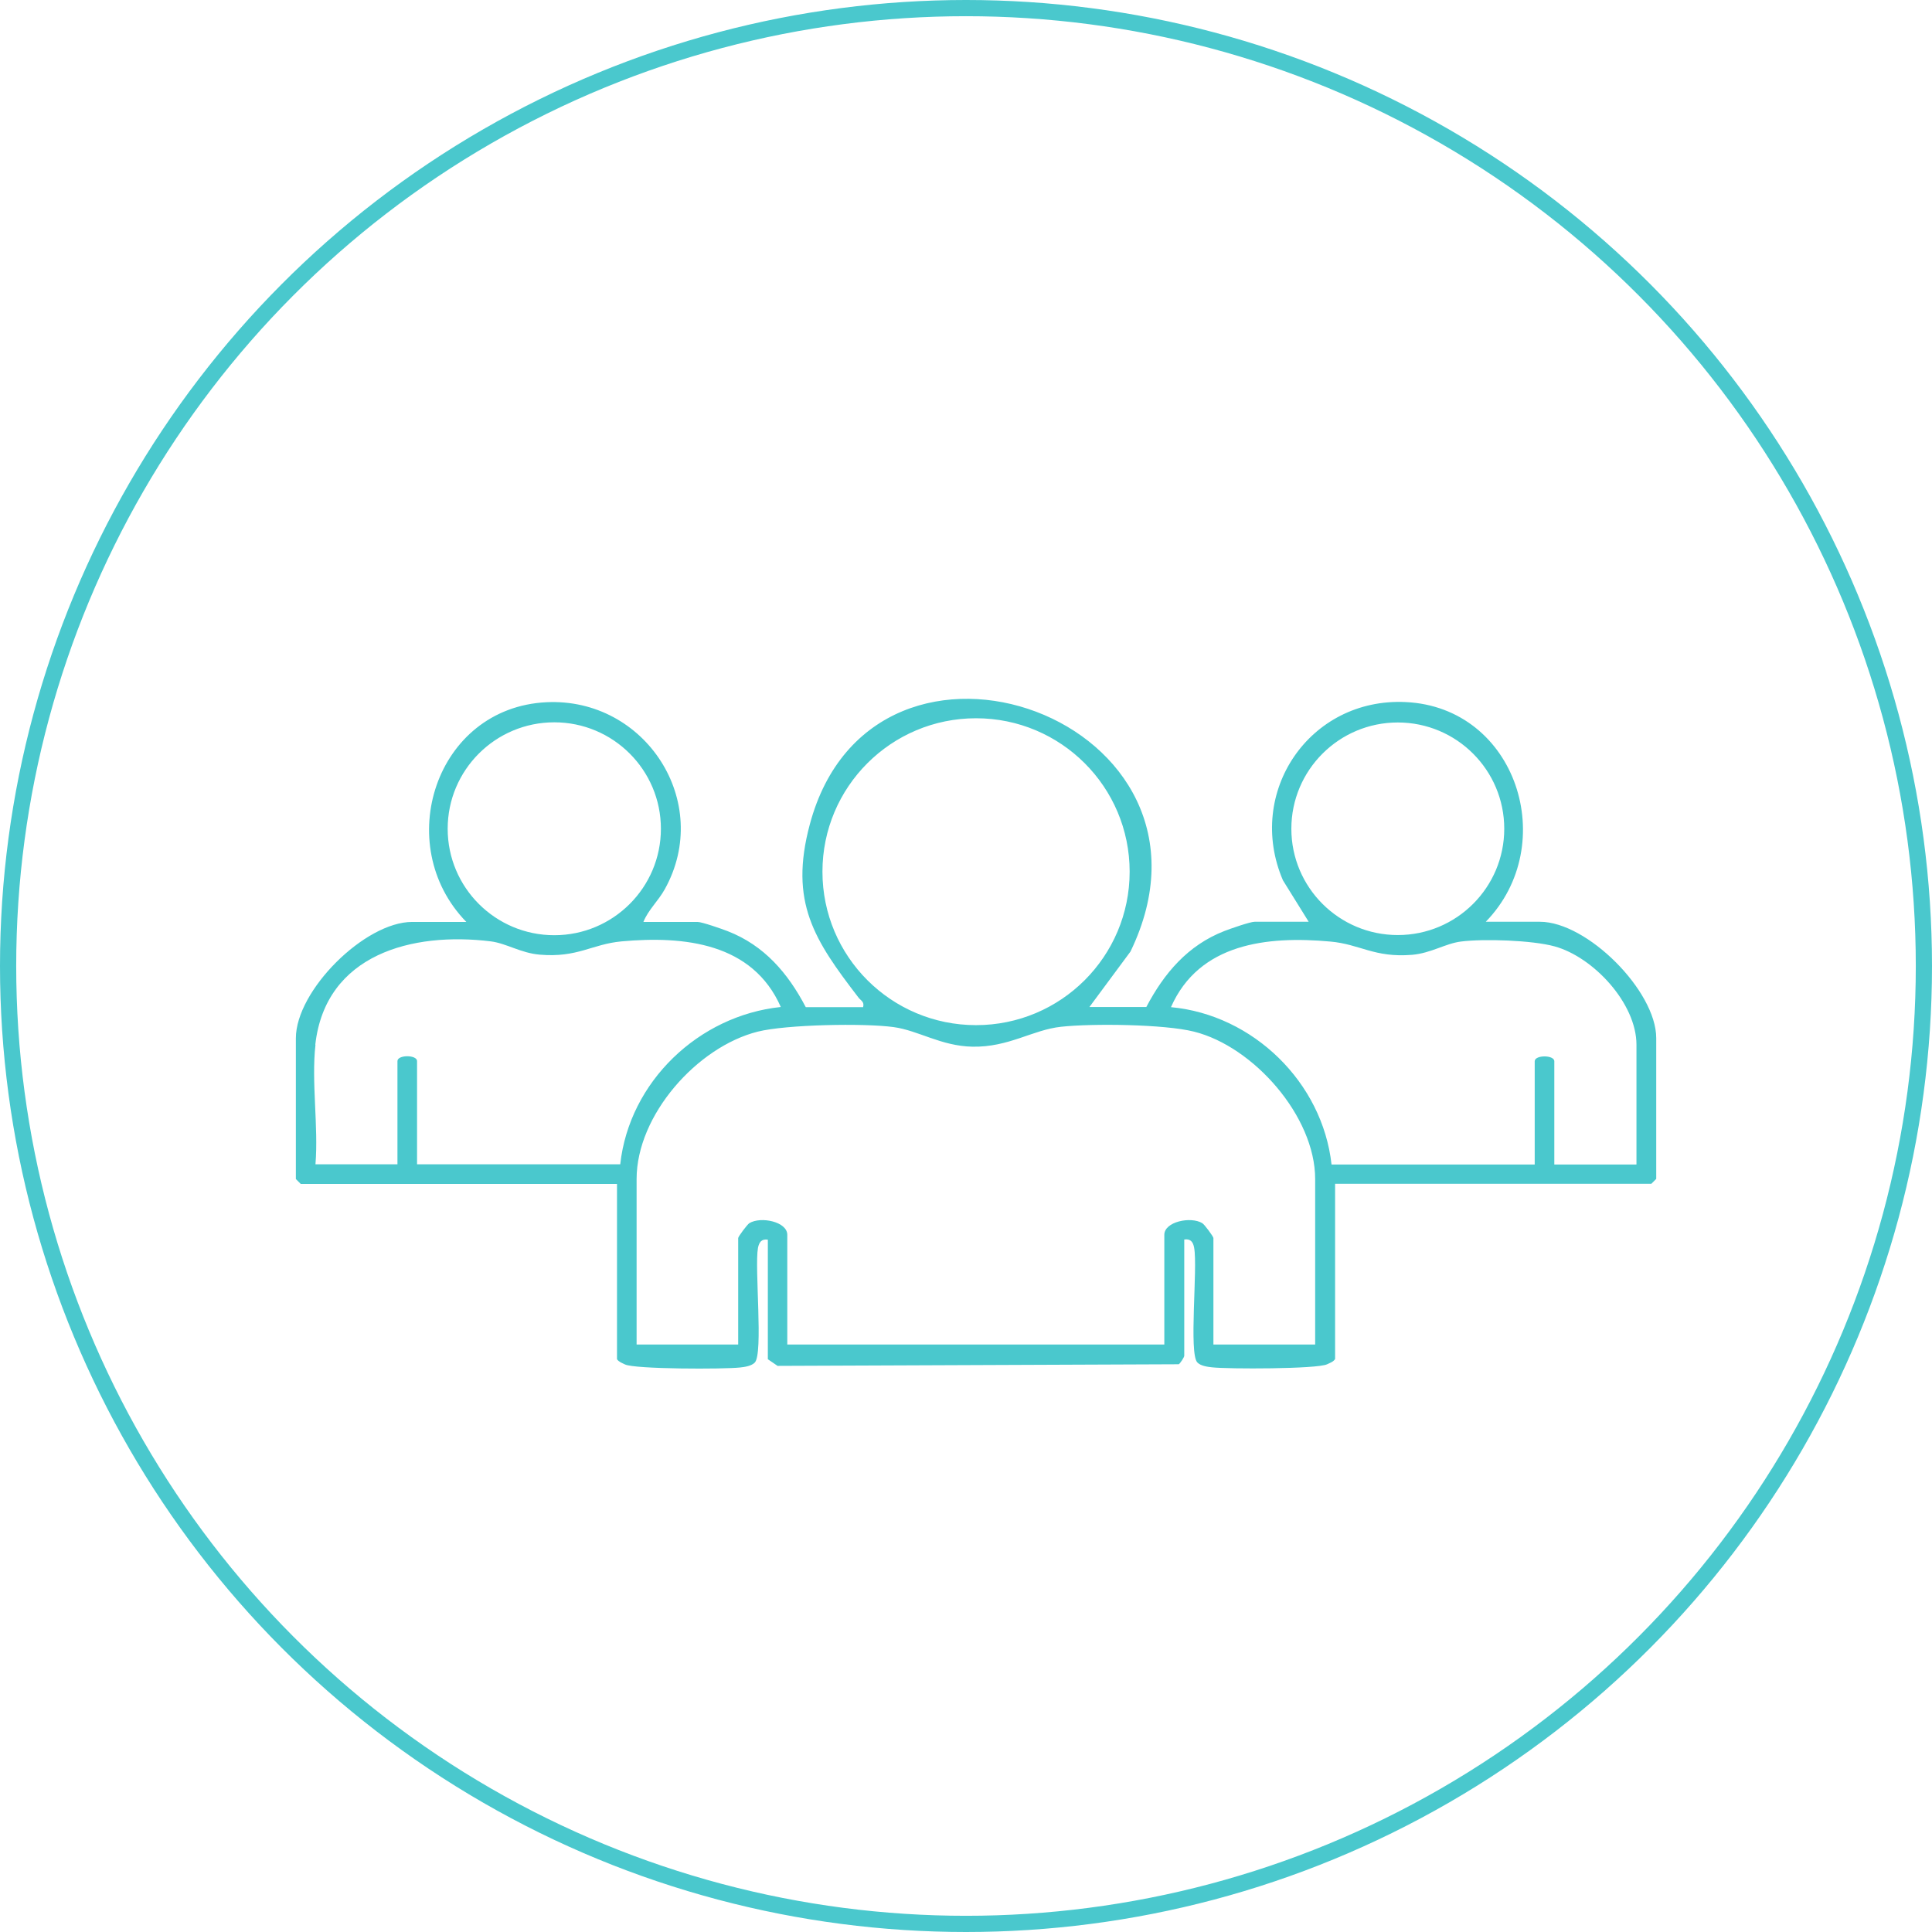
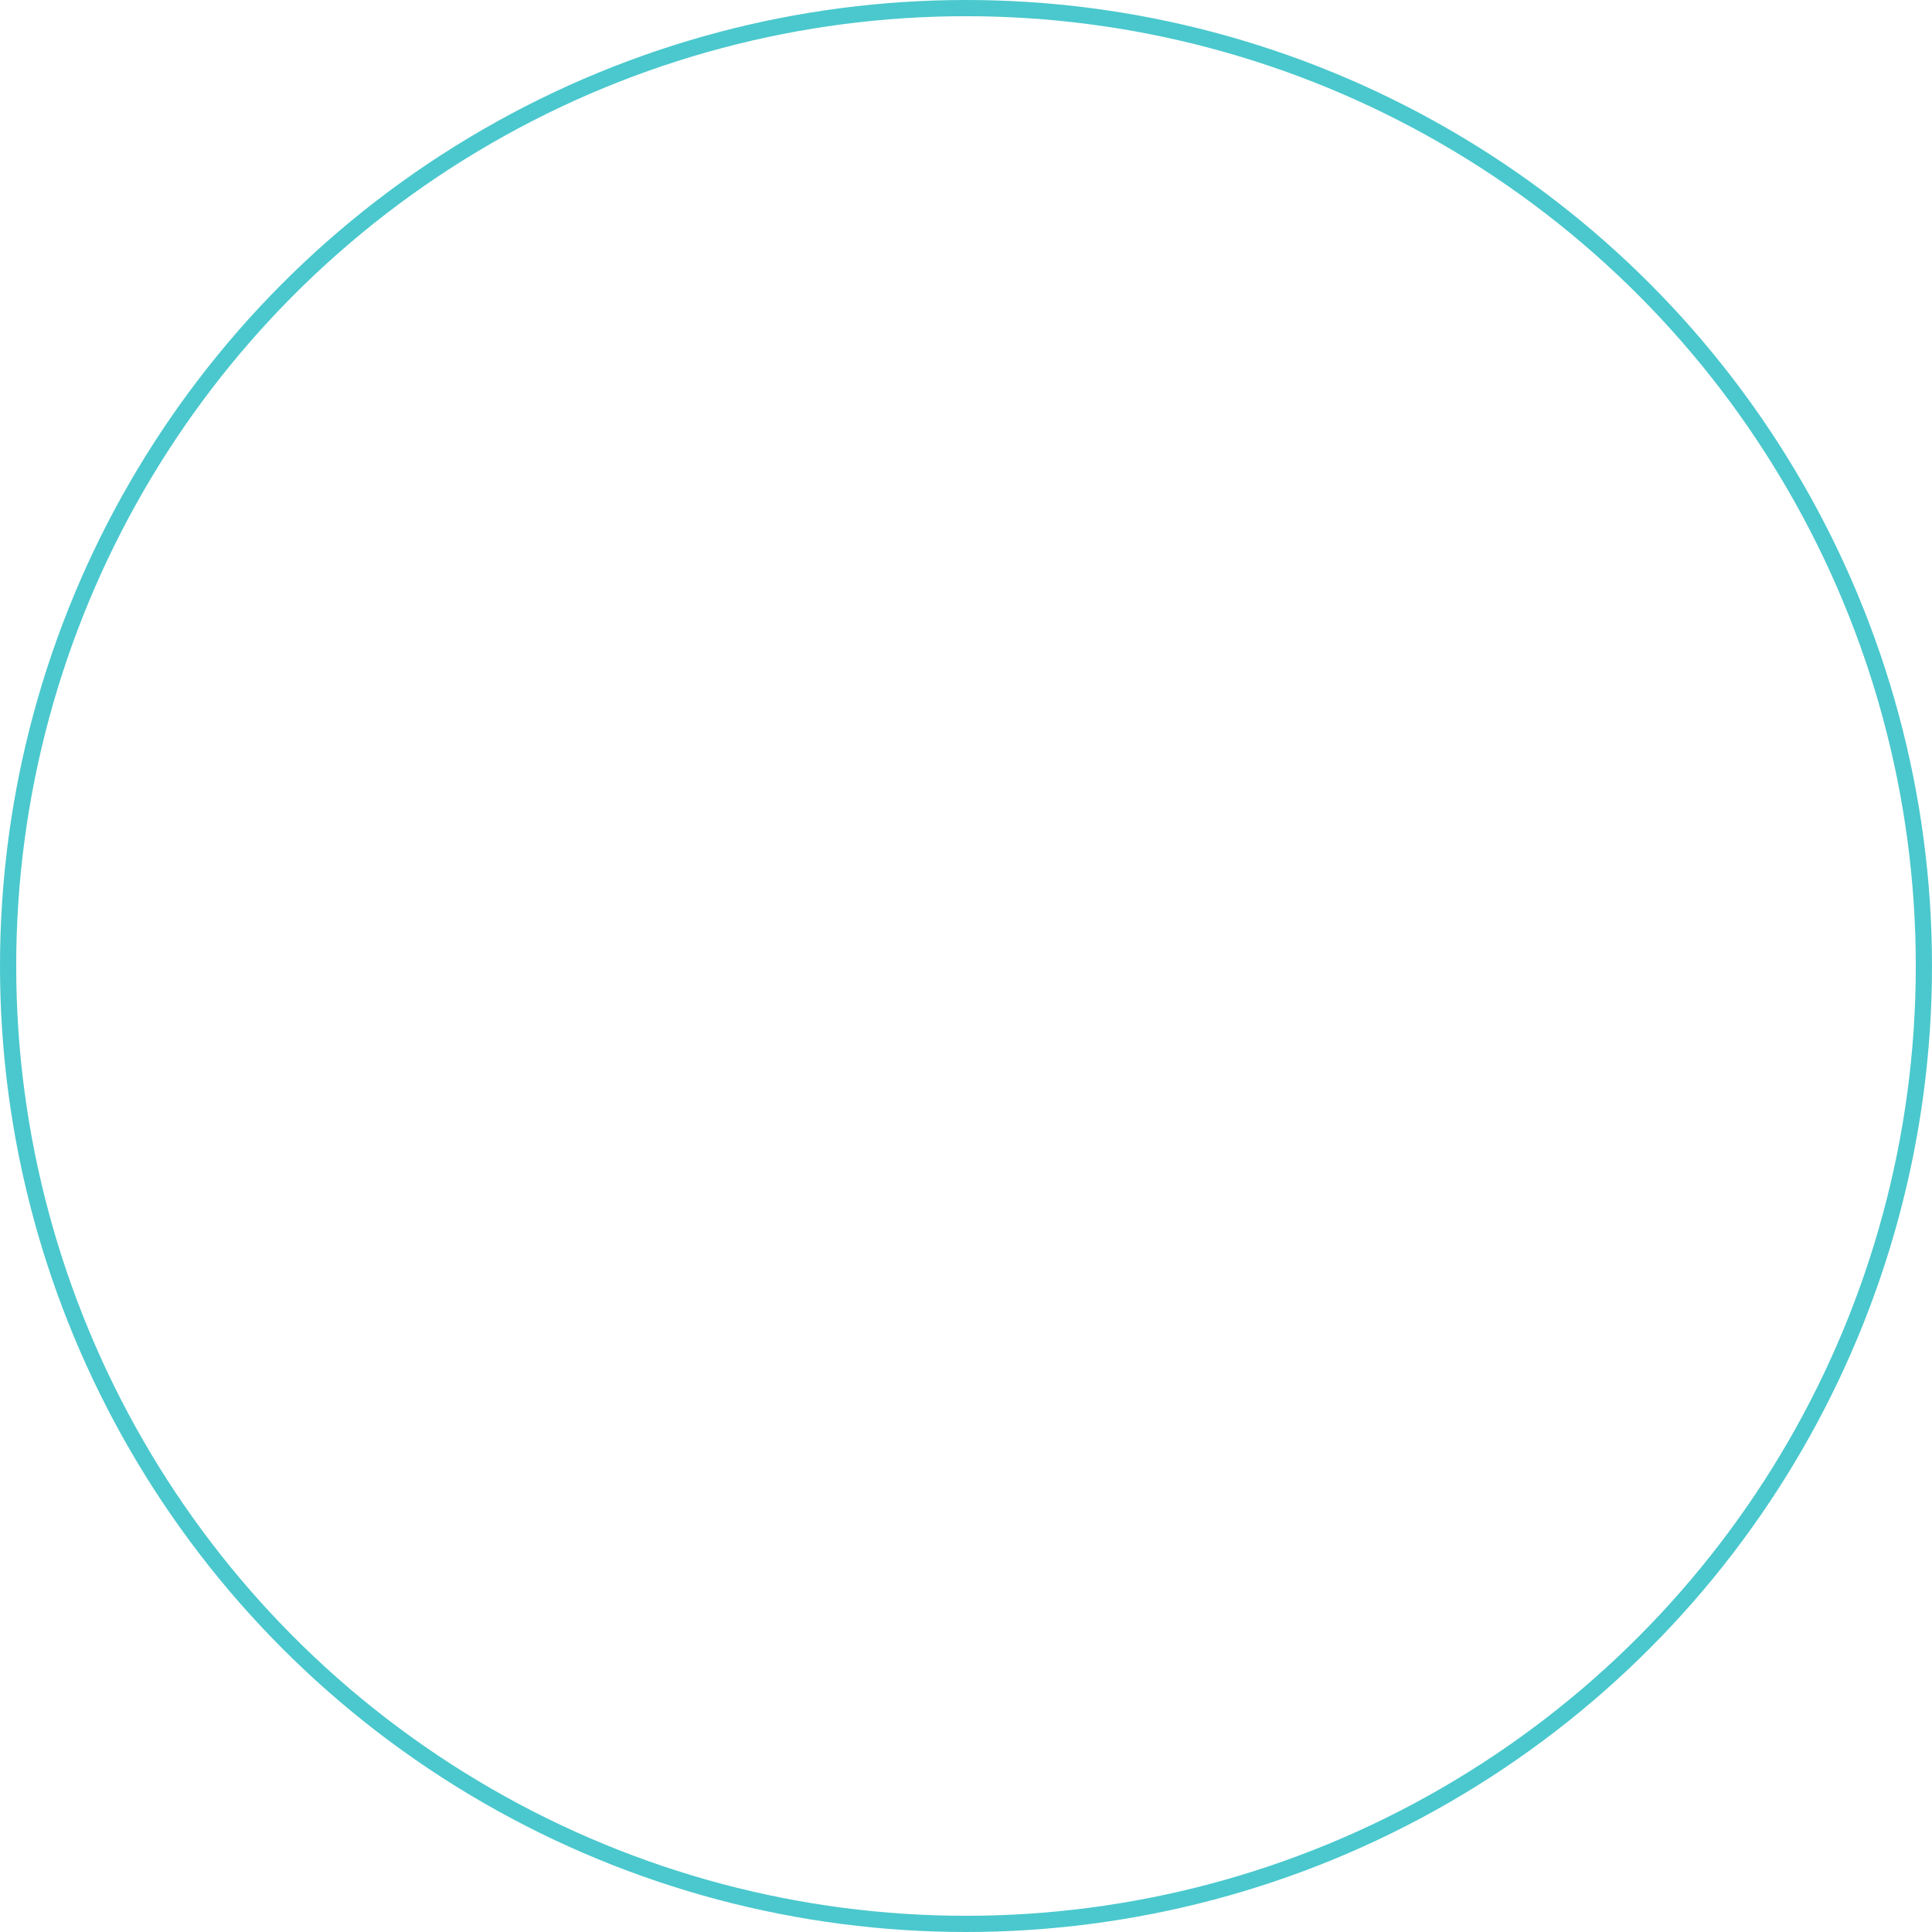
<svg xmlns="http://www.w3.org/2000/svg" id="Capa_2" data-name="Capa 2" viewBox="0 0 119.24 119.24">
  <defs>
    <style>
      .cls-1 {
        fill: none;
        stroke: #4ac8cd;
        stroke-miterlimit: 10;
      }

      .cls-2 {
        fill: #4ac8cd;
      }
    </style>
  </defs>
  <g id="Capa_1-2" data-name="Capa 1">
    <circle class="cls-1" cx="59.62" cy="59.62" r="59.12" />
-     <path class="cls-2" d="M67.21,62.15h3.54c1.1-2.09,2.56-3.81,4.82-4.69.36-.14,1.59-.57,1.86-.57h3.34l-1.59-2.56c-2.32-5.42,1.64-11.28,7.57-11,6.86.32,9.57,8.81,4.95,13.56h3.34c2.92,0,7.18,4.27,7.18,7.18v8.69l-.3.3h-19.52v10.82c-.12.18-.31.23-.49.32-.62.3-6.13.3-7.1.19-.29-.03-.71-.09-.91-.3-.54-.54.03-5.85-.2-7.08-.06-.35-.22-.57-.61-.51v7.18c0,.08-.24.46-.34.52l-24.76.1-.6-.41v-7.38c-.39-.06-.54.16-.61.51-.22,1.23.34,6.54-.2,7.08-.21.21-.62.27-.91.3-.97.11-6.48.11-7.1-.19-.18-.09-.37-.15-.49-.32v-10.82h-19.52l-.3-.3v-8.69c0-2.95,4.26-7.18,7.18-7.18h3.34c-4.63-4.75-1.91-13.23,4.95-13.56,6.1-.29,10.29,6.16,7.3,11.54-.41.74-1.02,1.27-1.32,2.02h3.34c.27,0,1.5.43,1.86.57,2.26.88,3.72,2.59,4.82,4.69h3.54c.09-.35-.15-.4-.3-.61-2.7-3.52-4.28-5.86-2.99-10.67,3.93-14.7,26.72-6.46,19.79,7.85l-2.54,3.43ZM69.72,53.8c0-5.23-4.24-9.47-9.48-9.47s-9.48,4.24-9.48,9.47,4.24,9.47,9.48,9.47,9.48-4.24,9.48-9.47ZM40.79,51.15c0-3.63-2.95-6.57-6.58-6.57s-6.58,2.94-6.58,6.57,2.95,6.57,6.58,6.57,6.58-2.94,6.58-6.57ZM92.84,51.15c0-3.62-2.94-6.56-6.57-6.56s-6.57,2.94-6.57,6.56,2.94,6.56,6.57,6.56,6.57-2.94,6.57-6.56ZM19.47,64.48c-.26,2.3.19,5.03,0,7.38h5.06v-6.37c0-.4,1.21-.4,1.21,0v6.37h12.54c.56-5.1,4.84-9.18,9.91-9.71-1.74-3.95-5.95-4.4-9.82-4.05-1.85.17-2.71,1.02-5.06.82-1.17-.1-2.06-.7-3.02-.82-4.83-.6-10.2.79-10.83,6.37ZM101,71.86v-7.38c0-2.56-2.66-5.41-5.05-6.07-1.37-.38-4.36-.48-5.78-.3-.96.12-1.85.72-3.02.82-2.34.19-3.21-.66-5.06-.82-3.87-.35-8.08.1-9.82,4.05,5.07.47,9.35,4.64,9.91,9.71h12.54v-6.37c0-.4,1.21-.4,1.21,0v6.37h5.06ZM81.17,82.98v-10.21c0-3.87-3.8-8.18-7.48-9.1-1.83-.46-6.28-.51-8.2-.3-1.77.19-3.22,1.27-5.47,1.23-1.95-.04-3.33-1-4.87-1.21-1.82-.25-6.62-.16-8.38.28-3.74.94-7.48,5.15-7.48,9.1v10.21h6.27v-6.57c0-.09.56-.84.69-.92.71-.43,2.34-.09,2.34.72v6.77h23.27v-6.77c0-.81,1.63-1.15,2.34-.72.14.08.69.83.69.92v6.57h6.27Z" />
  </g>
</svg>